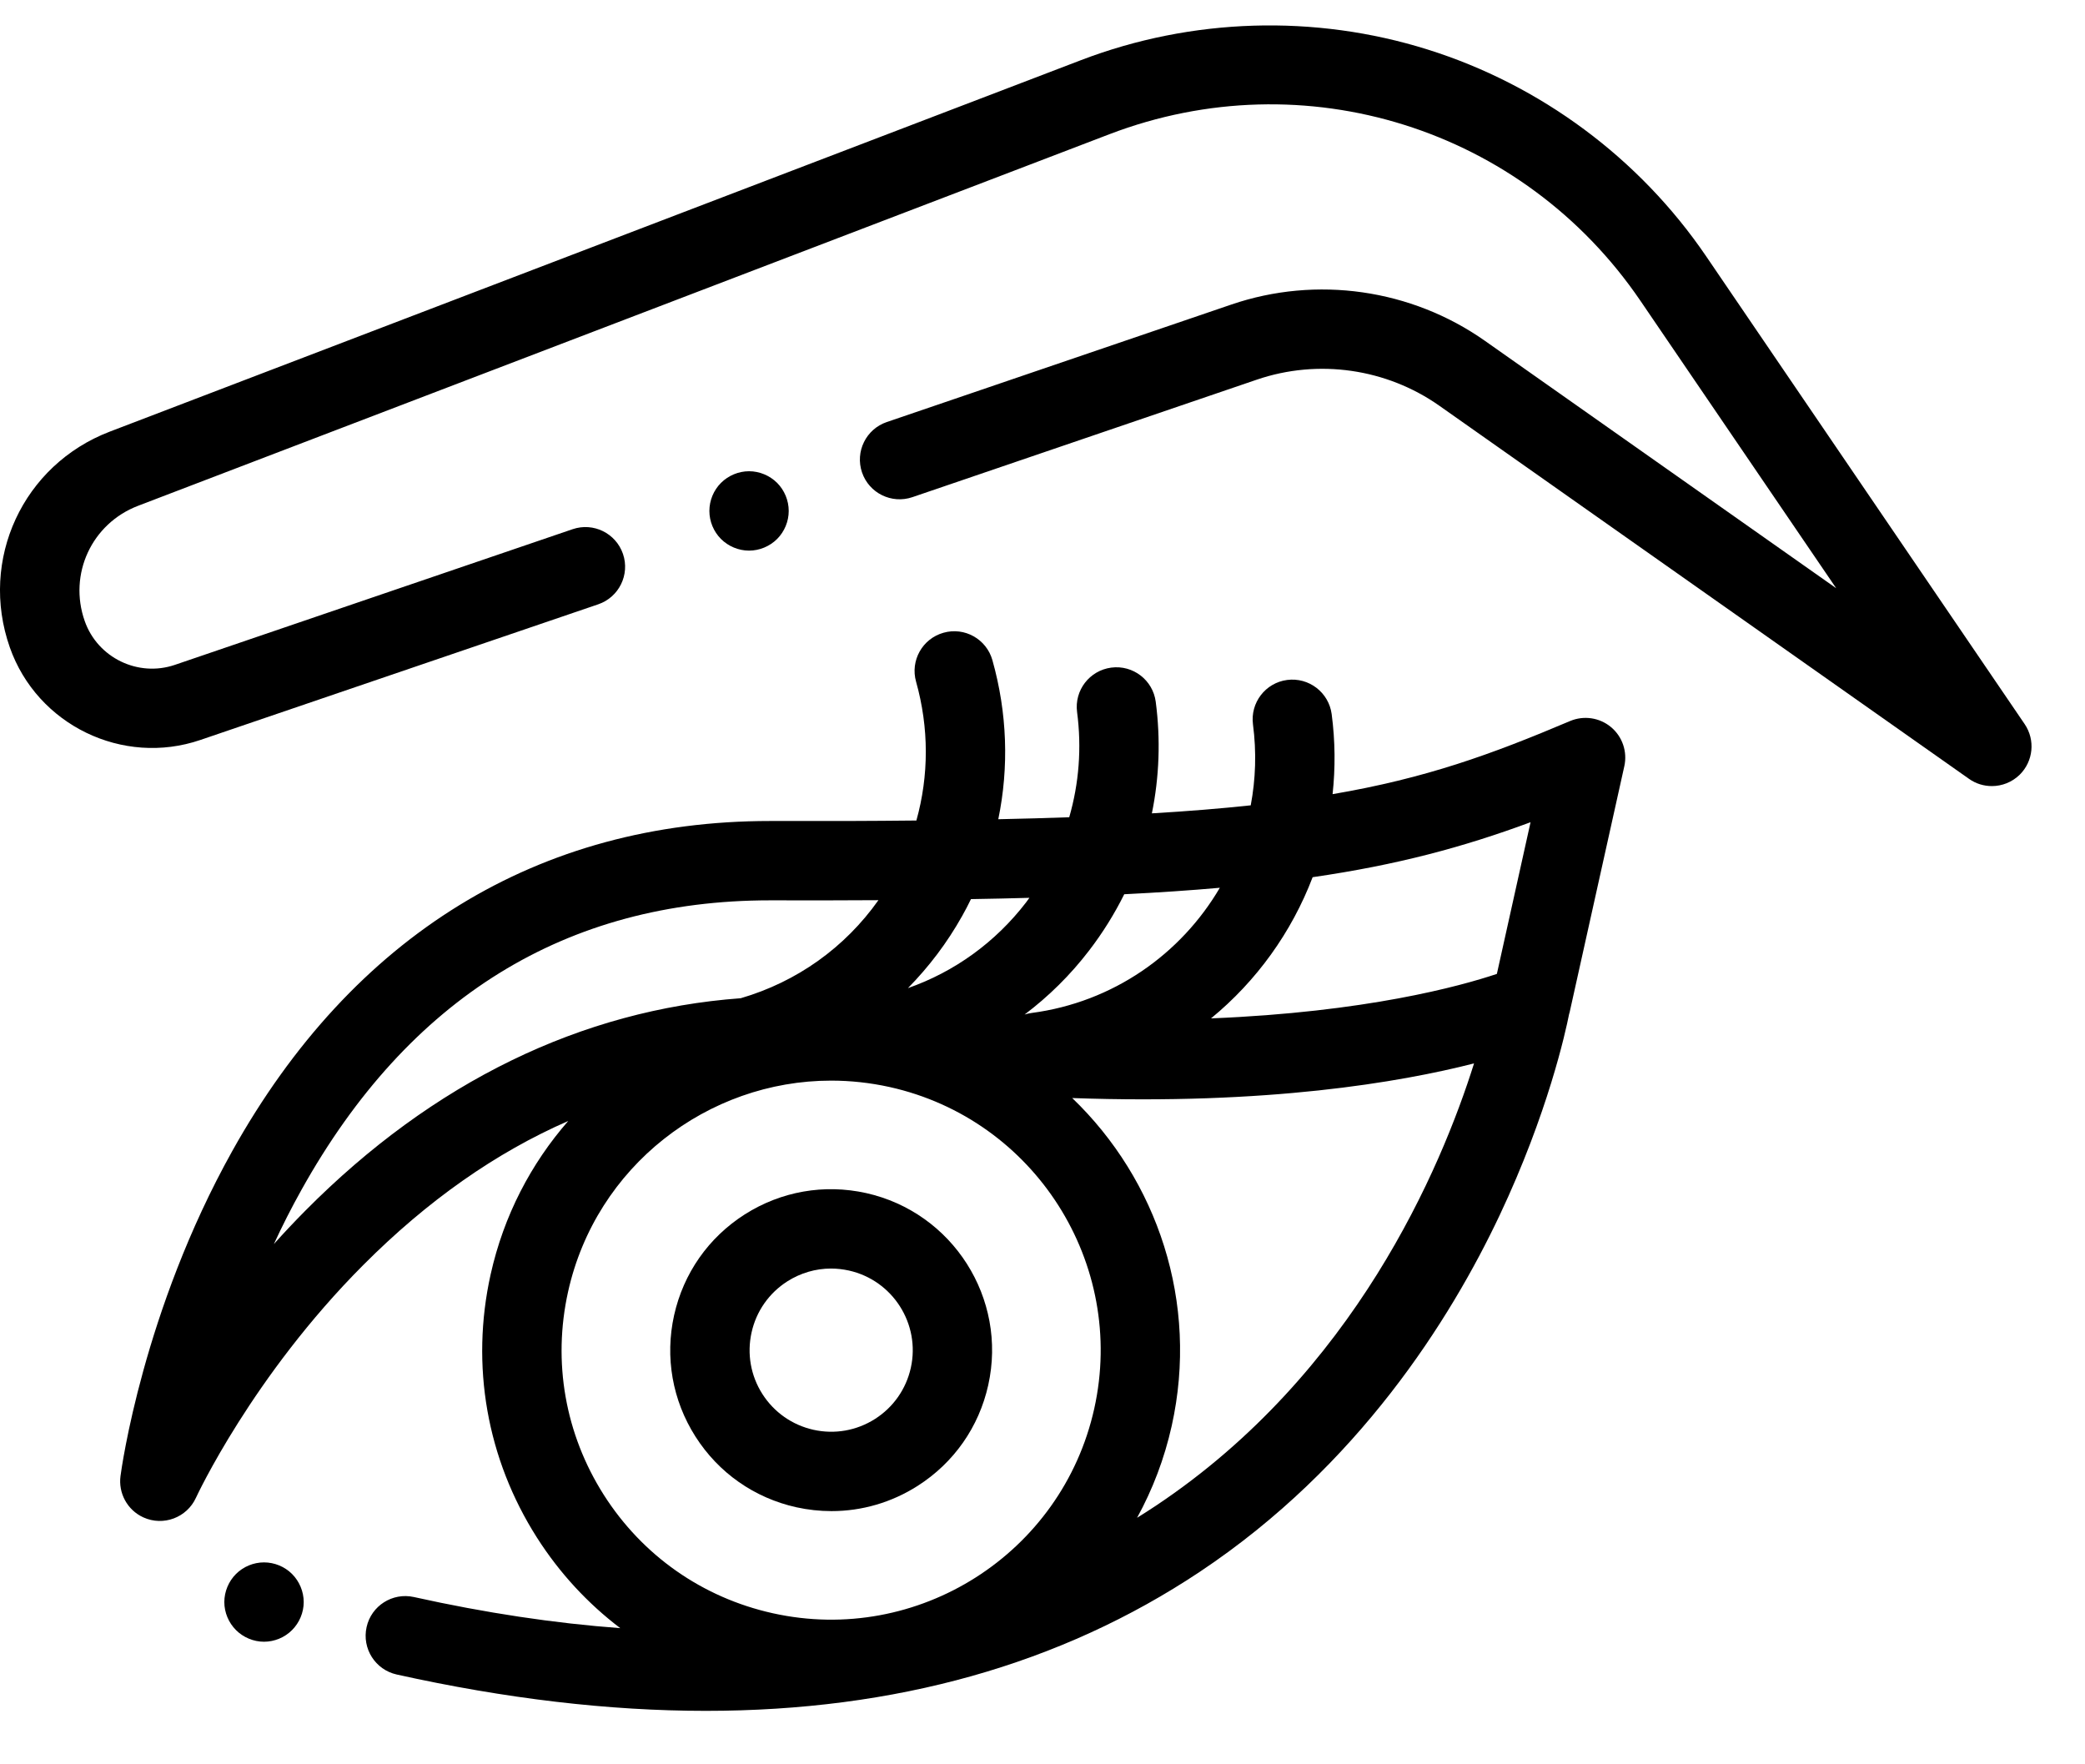
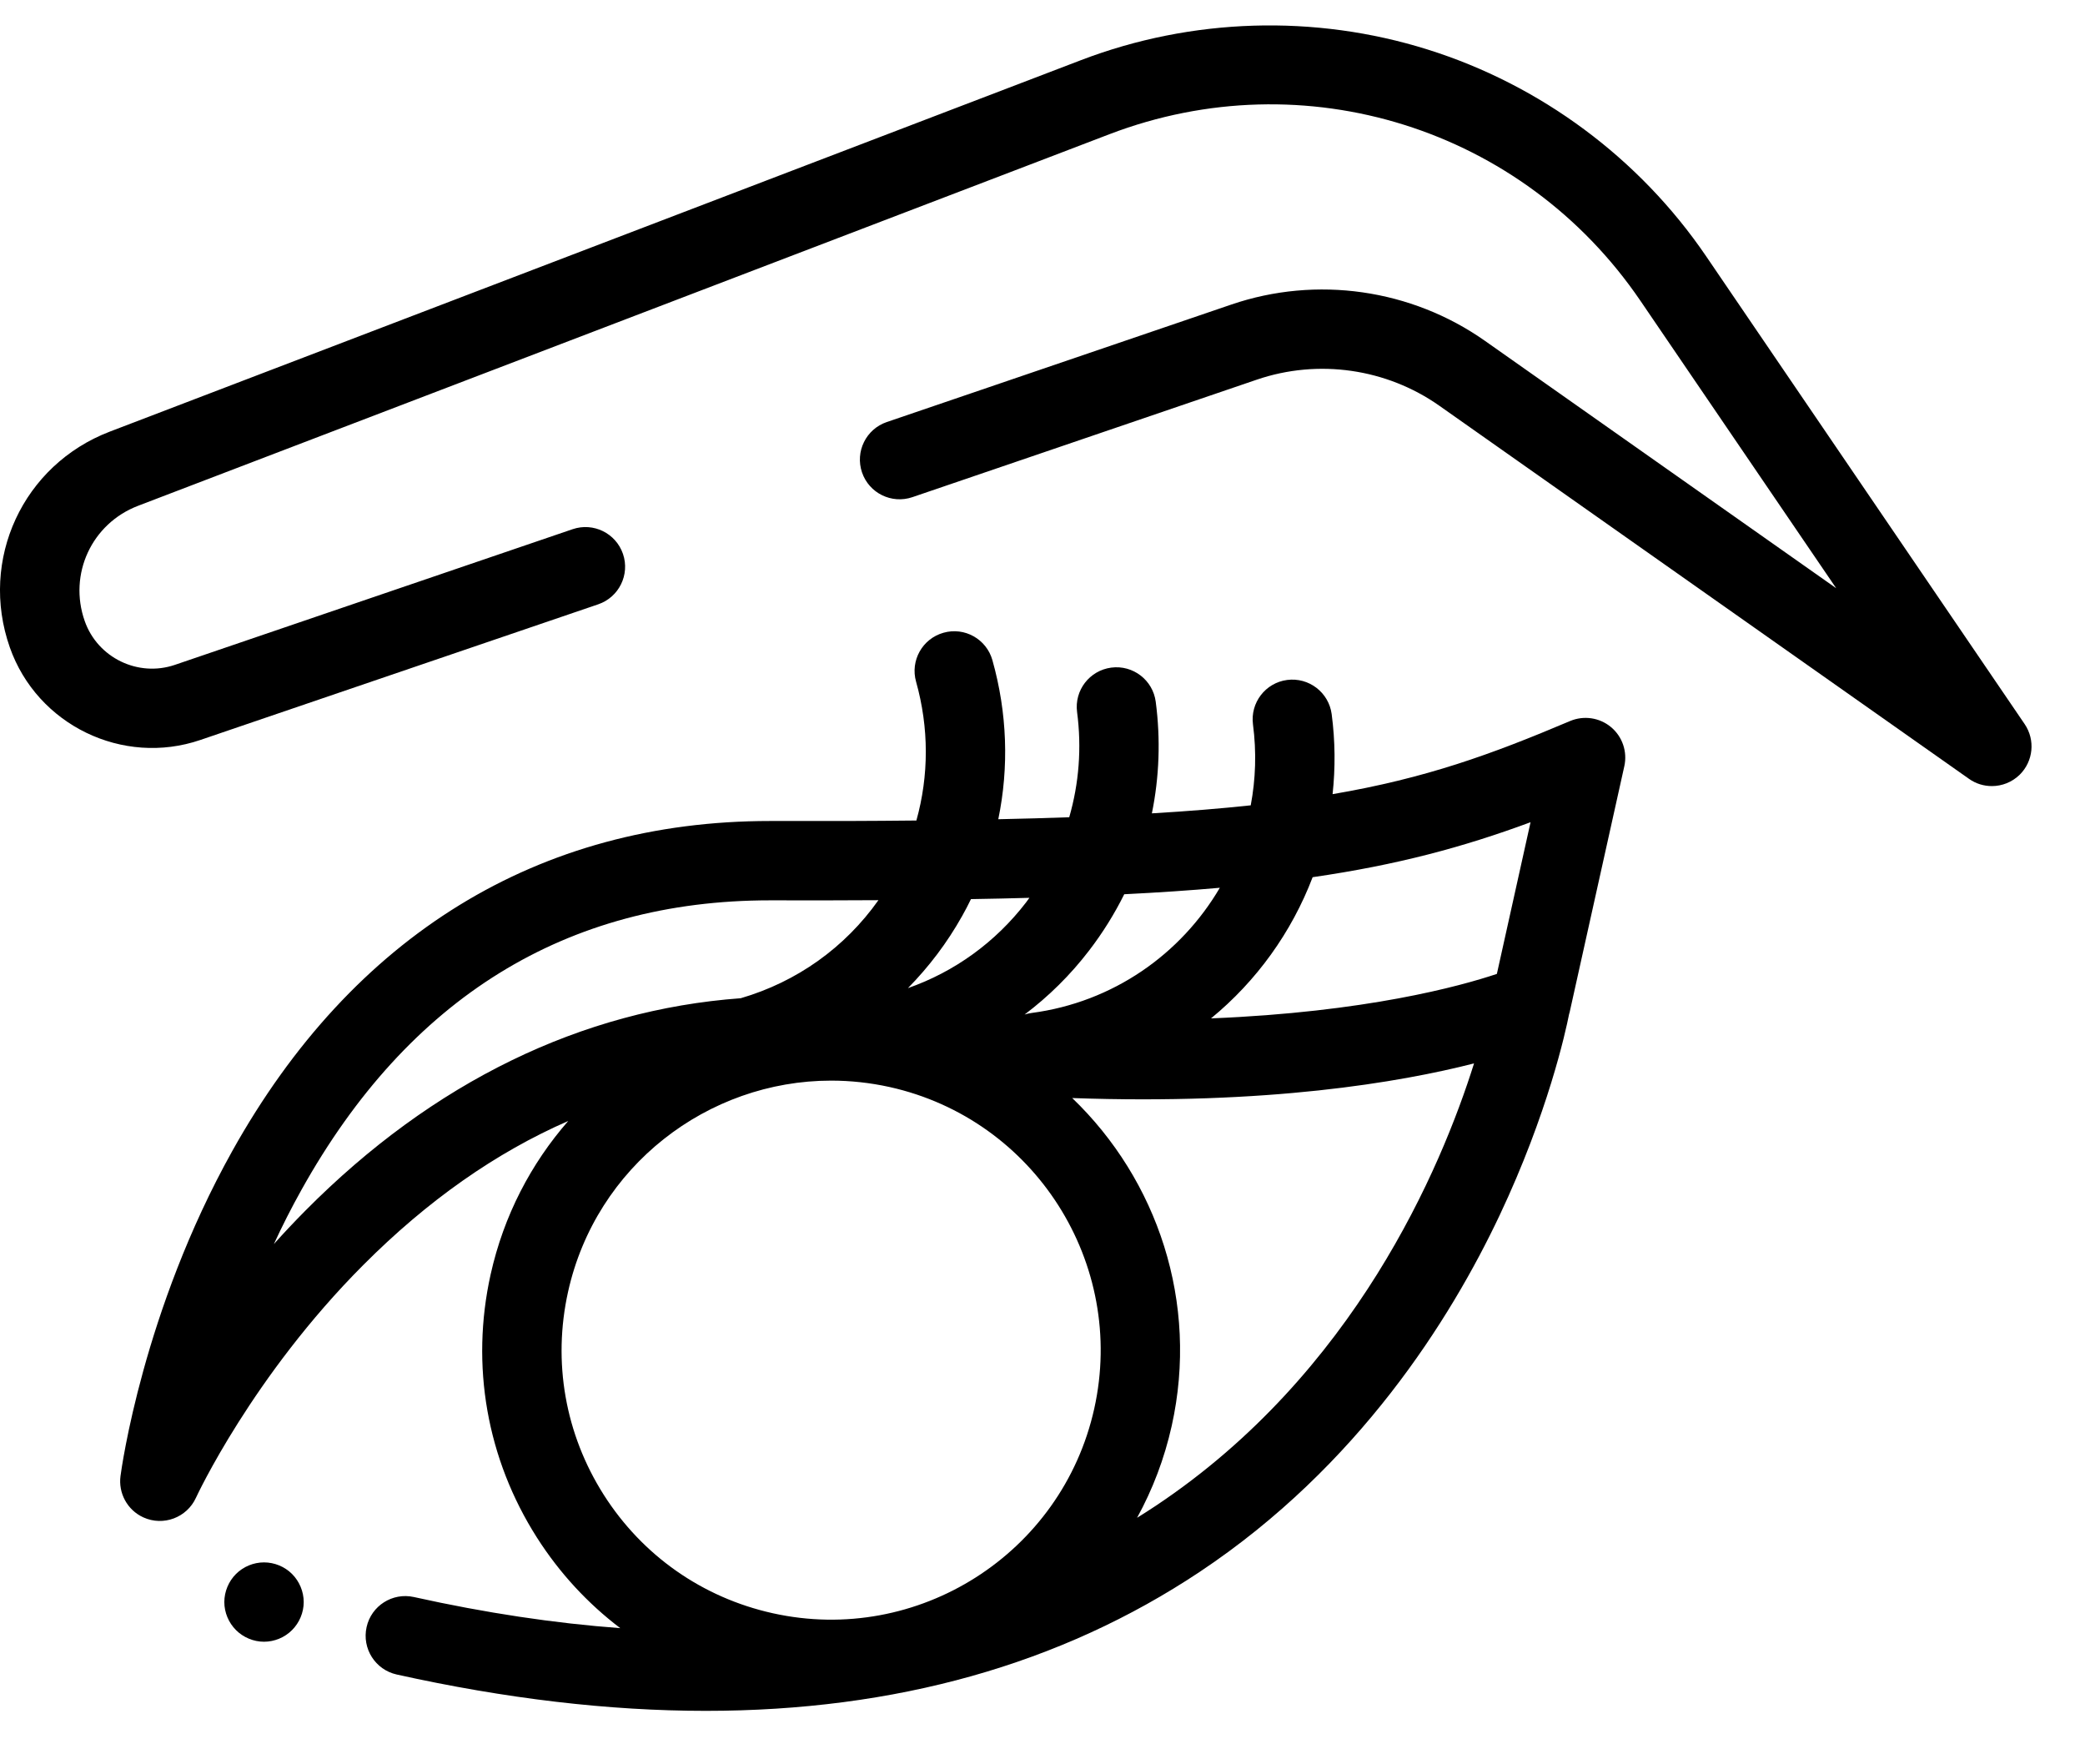
<svg xmlns="http://www.w3.org/2000/svg" width="39" height="33" viewBox="0 0 39 33">
-   <path id="path1" fill="#000000" stroke="none" d="M 14.536 9.032 C 14.398 8.894 14.206 8.814 14.011 8.814 C 13.816 8.814 13.624 8.894 13.486 9.032 C 13.348 9.17 13.269 9.361 13.269 9.557 C 13.269 9.752 13.348 9.943 13.486 10.081 C 13.624 10.219 13.816 10.299 14.011 10.299 C 14.206 10.299 14.398 10.219 14.536 10.081 C 14.674 9.943 14.753 9.752 14.753 9.557 C 14.753 9.361 14.674 9.17 14.536 9.032 Z" />
-   <path id="path2" fill="#000000" stroke="none" d="M 16.2 22.315 C 15.415 22.141 14.61 22.283 13.931 22.714 C 13.253 23.146 12.784 23.816 12.609 24.601 C 12.435 25.385 12.577 26.191 13.008 26.869 C 13.44 27.548 14.11 28.017 14.895 28.192 C 15.114 28.24 15.334 28.264 15.553 28.264 C 16.119 28.264 16.674 28.104 17.163 27.793 C 17.842 27.361 18.311 26.691 18.485 25.907 C 18.846 24.286 17.82 22.676 16.2 22.315 Z M 17.037 25.584 C 16.948 25.982 16.71 26.322 16.366 26.541 C 16.022 26.759 15.614 26.831 15.216 26.743 C 14.819 26.654 14.479 26.416 14.26 26.073 C 14.041 25.729 13.97 25.32 14.058 24.923 C 14.146 24.525 14.385 24.185 14.728 23.966 C 14.976 23.809 15.257 23.727 15.544 23.727 C 15.655 23.727 15.767 23.74 15.878 23.764 C 16.699 23.947 17.219 24.763 17.037 25.584 Z" />
  <path id="path3" fill="#000000" stroke="none" d="M 37.871 13.543 L 31.912 4.791 C 30.666 2.961 28.816 1.588 26.703 0.926 C 24.59 0.263 22.288 0.334 20.22 1.125 L 2.054 8.073 C 0.428 8.695 -0.393 10.468 0.184 12.11 C 0.695 13.56 2.294 14.337 3.749 13.84 L 11.19 11.303 C 11.578 11.17 11.785 10.749 11.653 10.361 C 11.52 9.973 11.099 9.766 10.711 9.898 L 3.27 12.436 C 2.582 12.67 1.826 12.303 1.585 11.617 C 1.276 10.74 1.715 9.792 2.584 9.46 L 20.75 2.511 C 24.401 1.115 28.486 2.396 30.685 5.627 L 34.346 11.002 L 27.777 6.376 C 26.4 5.406 24.627 5.152 23.033 5.696 L 16.587 7.894 C 16.199 8.026 15.992 8.448 16.124 8.836 C 16.256 9.224 16.678 9.431 17.066 9.299 L 23.512 7.1 C 24.658 6.71 25.933 6.892 26.923 7.589 L 36.831 14.568 C 36.959 14.659 37.109 14.703 37.258 14.703 C 37.447 14.703 37.635 14.631 37.779 14.49 C 38.034 14.238 38.073 13.84 37.871 13.543 Z" />
  <path id="path4" fill="#000000" stroke="none" d="M 30.133 13.599 C 29.92 13.422 29.625 13.378 29.369 13.486 C 27.892 14.112 26.671 14.556 24.926 14.854 C 24.979 14.366 24.976 13.865 24.909 13.357 C 24.855 12.951 24.482 12.665 24.076 12.718 C 23.67 12.771 23.384 13.144 23.437 13.55 C 23.505 14.068 23.487 14.576 23.395 15.063 C 22.837 15.123 22.225 15.173 21.546 15.213 C 21.684 14.536 21.711 13.832 21.618 13.126 C 21.565 12.72 21.192 12.434 20.786 12.487 C 20.379 12.541 20.093 12.913 20.147 13.32 C 20.235 13.99 20.182 14.656 20 15.286 C 19.581 15.301 19.139 15.313 18.673 15.323 C 18.874 14.349 18.841 13.334 18.563 12.348 C 18.452 11.953 18.042 11.723 17.648 11.835 C 17.253 11.946 17.024 12.356 17.135 12.75 C 17.378 13.613 17.376 14.506 17.141 15.347 C 16.311 15.356 15.414 15.359 14.436 15.356 C 14.424 15.356 14.413 15.356 14.401 15.356 C 10.075 15.356 6.598 17.491 4.344 21.53 C 2.677 24.518 2.272 27.47 2.254 27.608 C 2.212 27.923 2.377 28.242 2.681 28.381 C 3.054 28.551 3.494 28.387 3.665 28.015 C 3.675 27.992 4.722 25.738 6.797 23.659 C 7.997 22.455 9.277 21.557 10.629 20.967 C 9.934 21.762 9.422 22.736 9.177 23.838 C 8.799 25.539 9.106 27.286 10.042 28.757 C 10.465 29.421 10.993 29.991 11.602 30.453 C 10.371 30.362 9.084 30.169 7.742 29.871 C 7.342 29.782 6.945 30.034 6.857 30.434 C 6.768 30.834 7.02 31.231 7.42 31.32 C 9.461 31.773 11.39 32 13.201 32 C 16.748 32 19.843 31.131 22.444 29.398 C 25.408 27.423 27.129 24.681 28.052 22.728 C 28.952 20.823 29.285 19.298 29.35 18.968 C 29.353 18.956 29.357 18.946 29.36 18.934 L 30.383 14.331 C 30.443 14.059 30.347 13.777 30.133 13.599 Z M 20.371 17.78 C 20.627 17.447 20.846 17.094 21.029 16.726 C 21.673 16.694 22.266 16.654 22.817 16.605 C 22.091 17.843 20.823 18.746 19.294 18.947 C 19.25 18.953 19.207 18.963 19.165 18.976 C 19.614 18.638 20.02 18.238 20.371 17.78 Z M 17.997 17.133 C 18.056 17.029 18.11 16.924 18.162 16.817 C 18.54 16.811 18.904 16.803 19.255 16.793 C 19.235 16.821 19.215 16.849 19.194 16.877 C 18.619 17.626 17.854 18.176 16.983 18.482 C 17.375 18.084 17.717 17.633 17.997 17.133 Z M 5.711 22.645 C 5.505 22.853 5.309 23.061 5.123 23.269 C 5.278 22.933 5.45 22.593 5.64 22.253 C 7.644 18.661 10.591 16.84 14.4 16.84 C 14.411 16.84 14.421 16.84 14.432 16.84 C 15.136 16.842 15.801 16.841 16.431 16.837 C 15.806 17.721 14.908 18.364 13.855 18.671 C 10.879 18.889 8.099 20.237 5.711 22.645 Z M 20.468 26.347 C 19.865 29.06 17.168 30.777 14.454 30.174 C 13.139 29.882 12.017 29.096 11.294 27.96 C 10.572 26.824 10.334 25.474 10.626 24.16 C 11.148 21.813 13.236 20.212 15.547 20.212 C 15.908 20.212 16.274 20.251 16.641 20.332 C 19.354 20.935 21.071 23.633 20.468 26.347 Z M 21.621 28.163 C 21.505 28.24 21.388 28.315 21.269 28.389 C 21.559 27.861 21.78 27.285 21.917 26.669 C 22.43 24.363 21.648 22.066 20.056 20.538 C 23.702 20.668 26.179 20.246 27.572 19.89 C 26.955 21.852 25.335 25.688 21.621 28.163 Z M 27.999 18.216 C 27.312 18.446 25.55 18.931 22.652 19.048 C 23.502 18.351 24.16 17.438 24.553 16.407 C 26.133 16.178 27.367 15.846 28.629 15.379 L 27.999 18.216 Z" />
  <path id="path5" fill="#000000" stroke="none" d="M 5.463 29.44 C 5.325 29.302 5.134 29.223 4.938 29.223 C 4.743 29.223 4.552 29.302 4.414 29.44 C 4.276 29.578 4.196 29.77 4.196 29.965 C 4.196 30.16 4.276 30.351 4.414 30.489 C 4.552 30.627 4.743 30.707 4.938 30.707 C 5.134 30.707 5.325 30.628 5.463 30.489 C 5.601 30.351 5.681 30.16 5.681 29.965 C 5.681 29.77 5.601 29.578 5.463 29.44 Z" />
</svg>